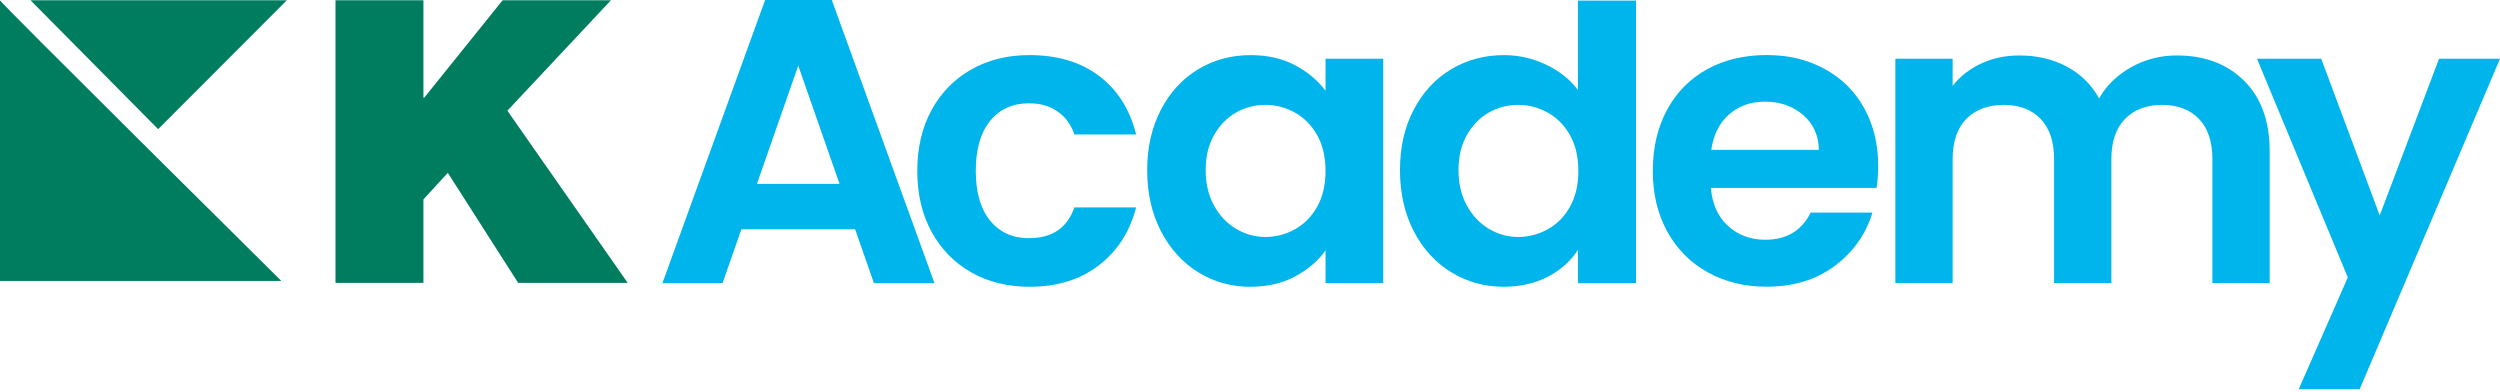
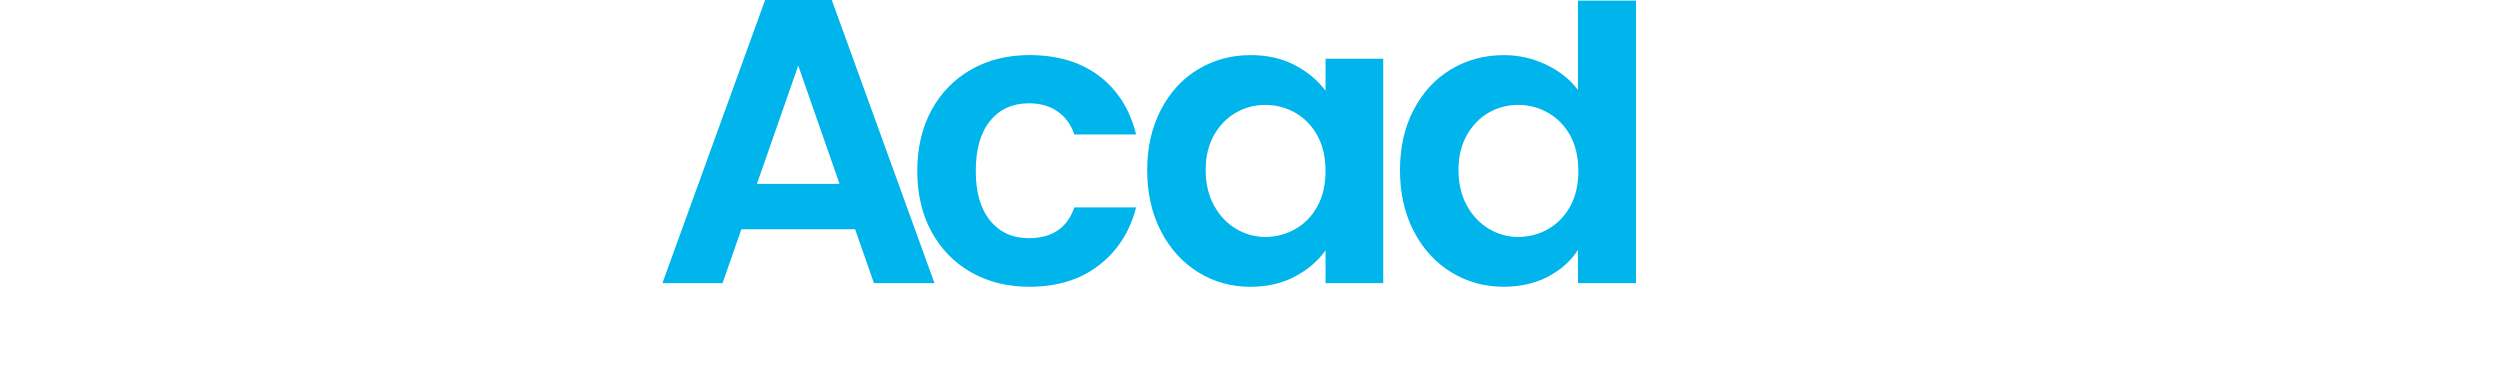
<svg xmlns="http://www.w3.org/2000/svg" width="268" height="42" viewBox="0 0 268 42" fill="none">
-   <path d="M30.745 0.032L16.953 13.845L3.274 0.032H30.742H30.745ZM0.001 0.032V30.116H30.159C30.159 30.116 -0.231 0.032 0.001 0.032Z" fill="#007C5F" />
-   <path d="M53.877 0.032L45.479 10.467H45.392V0.032H35.966V30.322H45.392V21.369L48.006 18.527L55.547 30.322H67.288L54.39 11.867L65.489 0.032H53.877Z" fill="#007C5F" />
  <path d="M85.571 7.034L90 19.711H81.142L85.571 7.034ZM82.02 0L71.013 30.349H77.458L79.477 24.574H91.668L93.684 30.349H100.175L89.168 0H82.02Z" fill="#00B4EC" />
  <path d="M99.868 11.788C100.892 9.922 102.308 8.474 104.122 7.447C105.933 6.421 108.01 5.906 110.348 5.906C113.359 5.906 115.852 6.651 117.825 8.143C119.798 9.635 121.121 11.724 121.793 14.415H115.172C114.821 13.373 114.23 12.556 113.395 11.963C112.563 11.37 111.532 11.074 110.305 11.074C108.551 11.074 107.162 11.703 106.138 12.962C105.114 14.221 104.603 16.01 104.603 18.325C104.603 20.64 105.114 22.385 106.138 23.644C107.162 24.903 108.549 25.532 110.305 25.532C112.789 25.532 114.413 24.433 115.172 22.232H121.793C121.121 24.837 119.791 26.907 117.802 28.44C115.813 29.975 113.329 30.741 110.348 30.741C108.008 30.741 105.933 30.228 104.122 29.2C102.308 28.173 100.892 26.725 99.868 24.859C98.844 22.994 98.333 20.815 98.333 18.325C98.333 15.834 98.844 13.658 99.868 11.79" fill="#00B4EC" />
  <path d="M141.219 14.522C140.633 13.466 139.846 12.656 138.852 12.091C137.857 11.525 136.79 11.244 135.65 11.244C134.509 11.244 133.458 11.52 132.493 12.07C131.528 12.62 130.746 13.425 130.146 14.481C129.546 15.537 129.247 16.789 129.247 18.237C129.247 19.686 129.548 20.949 130.146 22.037C130.746 23.123 131.535 23.955 132.513 24.535C133.492 25.114 134.539 25.404 135.65 25.404C136.76 25.404 137.857 25.121 138.852 24.558C139.846 23.994 140.635 23.182 141.219 22.126C141.806 21.07 142.097 19.802 142.097 18.326C142.097 16.851 141.806 15.585 141.219 14.526M124.446 11.769C125.425 9.887 126.757 8.441 128.438 7.428C130.119 6.416 131.996 5.909 134.073 5.909C135.884 5.909 137.472 6.272 138.831 6.995C140.191 7.718 141.279 8.63 142.097 9.73V6.299H148.281V30.353H142.097V26.836C141.308 27.965 140.218 28.9 138.831 29.637C137.442 30.376 135.841 30.743 134.03 30.743C131.984 30.743 130.119 30.221 128.44 29.181C126.759 28.138 125.429 26.67 124.448 24.774C123.47 22.879 122.979 20.701 122.979 18.24C122.979 15.779 123.47 13.653 124.448 11.771" fill="#00B4EC" />
  <path d="M168.322 14.522C167.736 13.466 166.949 12.656 165.955 12.091C164.96 11.525 163.893 11.244 162.752 11.244C161.612 11.244 160.561 11.52 159.596 12.07C158.631 12.62 157.849 13.425 157.249 14.481C156.649 15.537 156.35 16.789 156.35 18.237C156.35 19.686 156.651 20.949 157.249 22.037C157.849 23.123 158.638 23.955 159.616 24.535C160.595 25.114 161.642 25.404 162.752 25.404C163.863 25.404 164.96 25.121 165.955 24.558C166.949 23.994 167.738 23.182 168.322 22.126C168.908 21.07 169.2 19.802 169.2 18.326C169.2 16.851 168.908 15.585 168.322 14.526M151.549 11.769C152.528 9.887 153.866 8.441 155.561 7.428C157.256 6.416 159.142 5.909 161.217 5.909C162.796 5.909 164.301 6.249 165.734 6.929C167.166 7.609 168.306 8.514 169.155 9.643V0.066H175.381V30.349H169.155V26.788C168.395 27.974 167.328 28.93 165.953 29.653C164.579 30.376 162.985 30.739 161.172 30.739C159.126 30.739 157.253 30.216 155.559 29.176C153.862 28.134 152.525 26.665 151.547 24.77C150.568 22.874 150.078 20.696 150.078 18.235C150.078 15.774 150.568 13.648 151.547 11.767" fill="#00B4EC" />
-   <path d="M194.983 16.064C194.953 14.502 194.383 13.249 193.272 12.307C192.162 11.368 190.802 10.896 189.194 10.896C187.673 10.896 186.396 11.352 185.356 12.264C184.318 13.177 183.681 14.442 183.449 16.064H194.981H194.983ZM201.166 20.145H183.405C183.551 21.882 184.165 23.242 185.246 24.225C186.327 25.208 187.659 25.701 189.237 25.701C191.518 25.701 193.14 24.731 194.105 22.79H200.726C200.024 25.105 198.678 27.01 196.691 28.499C194.702 29.991 192.262 30.734 189.367 30.734C187.027 30.734 184.931 30.221 183.075 29.192C181.218 28.166 179.772 26.711 178.734 24.829C177.696 22.948 177.179 20.776 177.179 18.315C177.179 15.854 177.69 13.642 178.714 11.76C179.738 9.881 181.17 8.432 183.011 7.42C184.854 6.407 186.973 5.901 189.37 5.901C191.767 5.901 193.747 6.393 195.576 7.379C197.403 8.362 198.822 9.76 199.83 11.569C200.838 13.377 201.342 15.455 201.342 17.8C201.342 18.669 201.283 19.449 201.166 20.145Z" fill="#00B4EC" />
-   <path d="M240.571 8.662C242.398 10.471 243.31 12.998 243.31 16.237V30.348H237.17V17.062C237.17 15.181 236.686 13.742 235.724 12.742C234.759 11.743 233.443 11.244 231.776 11.244C230.108 11.244 228.785 11.743 227.807 12.742C226.829 13.742 226.338 15.181 226.338 17.062V30.348H220.198V17.062C220.198 15.181 219.717 13.742 218.752 12.742C217.787 11.743 216.471 11.244 214.804 11.244C213.137 11.244 211.77 11.743 210.792 12.742C209.811 13.742 209.323 15.181 209.323 17.062V30.348H203.183V6.295H209.323V9.203C210.112 8.19 211.13 7.394 212.37 6.815C213.611 6.235 214.98 5.946 216.471 5.946C218.371 5.946 220.066 6.343 221.558 7.139C223.049 7.935 224.203 9.07 225.022 10.546C225.811 9.157 226.959 8.044 228.464 7.202C229.969 6.363 231.6 5.943 233.354 5.943C236.337 5.943 238.741 6.849 240.568 8.658" fill="#00B4EC" />
-   <path d="M261.465 6.295L255.106 23.098L248.834 6.295H241.95L251.685 29.74L246.423 41.723H252.958L268 6.295H261.465Z" fill="#00B4EC" />
</svg>